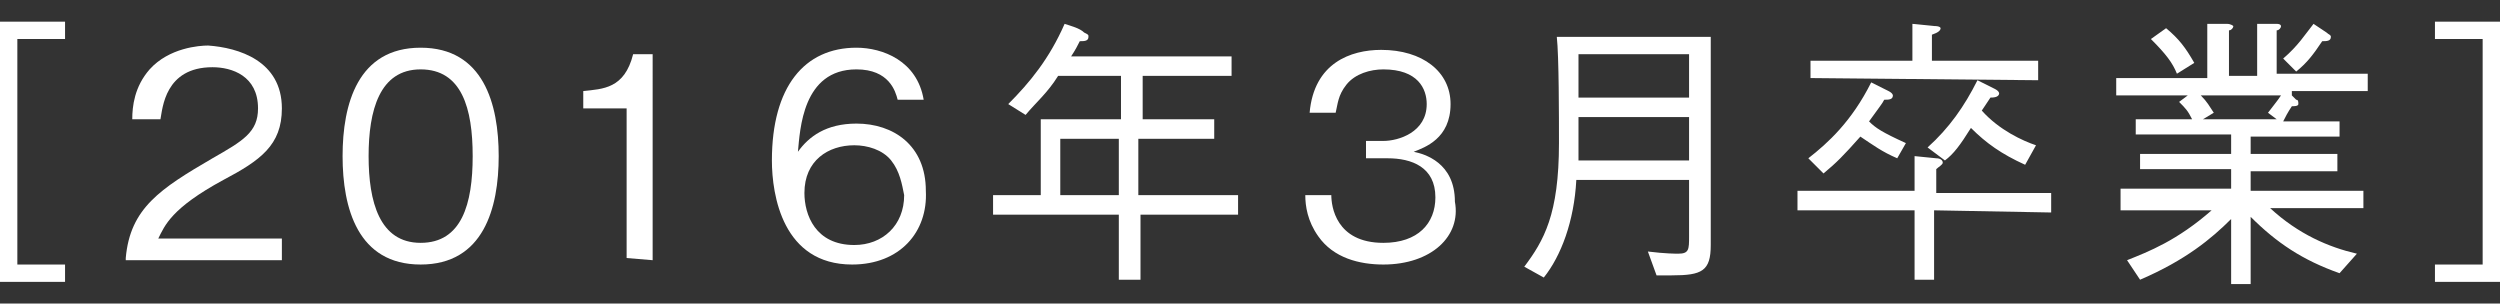
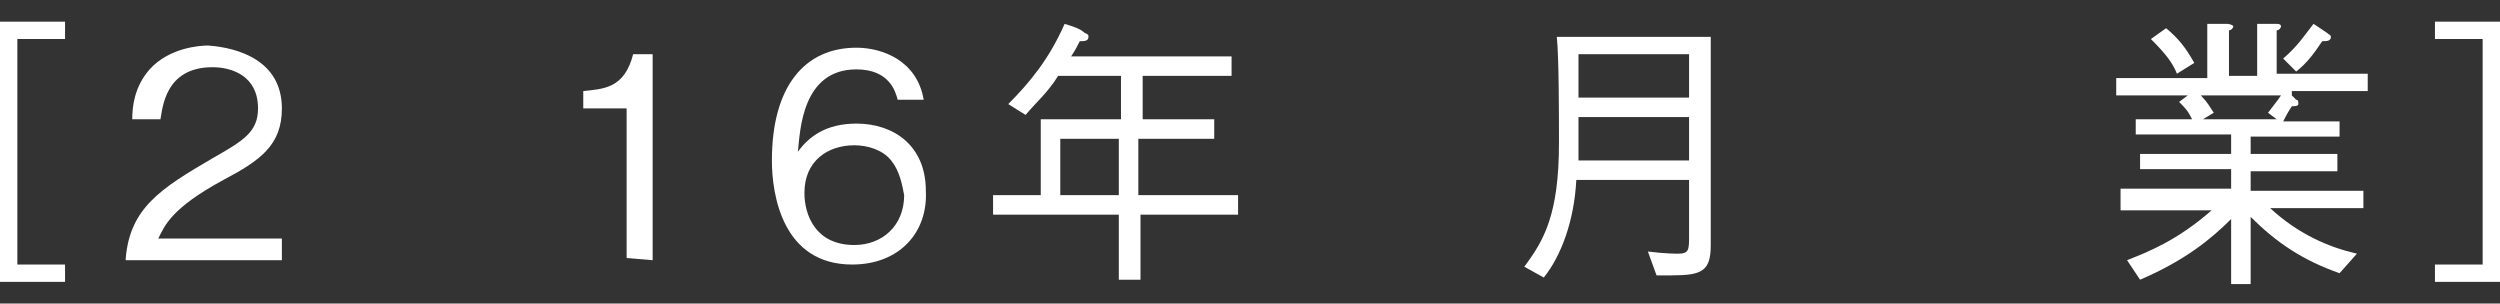
<svg xmlns="http://www.w3.org/2000/svg" version="1.1" id="_レイヤー_2" x="0px" y="0px" viewBox="0 0 115.3 14" style="enable-background:new 0 0 115.3 14;" xml:space="preserve">
  <rect x="0" y="0" width="115.3" height="14" fill="#333333" stroke="none" />
  <style type="text/css">
	.st0{fill:#FFFFFF;}
</style>
  <g id="_レイヤー_1-2">
    <path class="st0" d="M3,12.2V13H0V1h3v0.8H0.8v10.4H3z" />
-     <path class="st0" d="M5.8,11.9c0.2-2.3,1.6-3.2,4-4.6c1.4-0.8,2.1-1.2,2.1-2.3c0-1.5-1.2-1.9-2.1-1.9c-2.2,0-2.3,1.9-2.4,2.4H6.1   c0-0.6,0.1-1.5,0.8-2.3c0.9-1,2.3-1.1,2.7-1.1C11,2.2,13,2.8,13,5c0,1.7-1,2.4-2.7,3.3c-2.4,1.3-2.7,2.1-3,2.7H13v1H5.8L5.8,11.9z" />
-     <path class="st0" d="M19.4,12.2c-2.9,0-3.6-2.6-3.6-5s0.7-5,3.6-5s3.6,2.6,3.6,5S22.3,12.2,19.4,12.2z M19.4,3.2   c-1.9,0-2.4,1.9-2.4,4s0.5,4,2.4,4s2.4-1.8,2.4-4S21.3,3.2,19.4,3.2z" />
+     <path class="st0" d="M5.8,11.9c0.2-2.3,1.6-3.2,4-4.6c1.4-0.8,2.1-1.2,2.1-2.3c0-1.5-1.2-1.9-2.1-1.9c-2.2,0-2.3,1.9-2.4,2.4H6.1   c0-0.6,0.1-1.5,0.8-2.3c0.9-1,2.3-1.1,2.7-1.1C11,2.2,13,2.8,13,5c0,1.7-1,2.4-2.7,3.3c-2.4,1.3-2.7,2.1-3,2.7H13v1H5.8L5.8,11.9" />
    <path class="st0" d="M28.9,11.9V5h-2V4.2c0.9-0.1,1.9-0.1,2.3-1.7h0.9V12L28.9,11.9L28.9,11.9z" />
    <path class="st0" d="M39.3,12.2c-3.2,0-3.7-3.2-3.7-4.8c0-3.4,1.5-5.2,3.9-5.2c1.2,0,2.8,0.6,3.1,2.4h-1.2   c-0.1-0.4-0.4-1.4-1.9-1.4c-2.5,0-2.6,2.8-2.7,3.8c0.5-0.7,1.3-1.3,2.7-1.3c1.7,0,3.2,1,3.2,3.1C42.8,10.7,41.5,12.2,39.3,12.2   L39.3,12.2z M41.1,7.4c-0.4-0.5-1.1-0.7-1.7-0.7c-1.2,0-2.3,0.7-2.3,2.2c0,1,0.5,2.4,2.3,2.4c1.3,0,2.3-0.9,2.3-2.3   C41.6,8.5,41.5,7.9,41.1,7.4L41.1,7.4z" />
    <path class="st0" d="M52.6,9.9v3h-1v-3h-5.8V9H48V5.5h3.7v-2h-2.9c-0.5,0.8-1,1.2-1.5,1.8l-0.8-0.5c1-1,1.9-2.1,2.6-3.7   c0.3,0.1,0.7,0.2,0.9,0.4c0.2,0.1,0.2,0.1,0.2,0.2c0,0.2-0.2,0.2-0.4,0.2c-0.1,0.2-0.2,0.4-0.4,0.7h7.4v0.9h-4.1v2H56v0.9h-3.5V9   h4.6v0.9L52.6,9.9L52.6,9.9z M51.6,6.4h-2.7V9h2.7C51.6,9,51.6,6.4,51.6,6.4z" />
-     <path class="st0" d="M63.8,12.2c-1.1,0-2.3-0.3-3-1.3c-0.5-0.7-0.6-1.4-0.6-1.9h1.2c0,0.5,0.2,2.2,2.4,2.2c1.6,0,2.4-0.9,2.4-2.1   c0-1.4-1.1-1.8-2.2-1.8h-1V6.5h0.8c0.7,0,2-0.4,2-1.7c0-0.7-0.4-1.6-2-1.6c-0.6,0-1.3,0.2-1.7,0.7c-0.4,0.5-0.4,0.9-0.5,1.3h-1.2   c0.2-2.3,1.9-2.9,3.3-2.9c1.9,0,3.2,1,3.2,2.5c0,1.6-1.2,2-1.7,2.2c0.5,0.1,1.9,0.5,1.9,2.3C67.4,10.9,66,12.2,63.8,12.2z" />
    <path class="st0" d="M77.1,12.7c-0.3,0-0.5,0-0.7,0L76,11.6c0.8,0.1,1.3,0.1,1.4,0.1c0.5,0,0.5-0.2,0.5-0.8V8.3h-5.2   c-0.1,1.9-0.7,3.5-1.5,4.5l-0.9-0.5c0.9-1.2,1.6-2.4,1.6-5.7c0-1.2,0-4-0.1-4.9h7.1v9.6C78.9,12.5,78.5,12.7,77.1,12.7L77.1,12.7z    M77.9,2.5h-5.1v2h5.1C77.9,4.5,77.9,2.5,77.9,2.5z M77.9,5.4h-5.1v2h5.1C77.9,7.4,77.9,5.4,77.9,5.4z" />
-     <path class="st0" d="M89.2,9.7v3.2h-0.9V9.7h-5.4V8.8h5.4V7.2l1,0.1c0.2,0,0.3,0.1,0.3,0.2c0,0.1-0.2,0.2-0.3,0.3v1.1h5.3v0.9   L89.2,9.7L89.2,9.7z M87.5,7.3c-0.7-0.3-1.1-0.6-1.7-1c-0.8,0.9-1.1,1.2-1.7,1.7l-0.7-0.7c0.9-0.7,2-1.7,2.9-3.5l0.8,0.4   c0.2,0.1,0.2,0.2,0.2,0.2c0,0.2-0.2,0.2-0.4,0.2c-0.1,0.2-0.2,0.3-0.7,1c0.3,0.3,0.6,0.5,1.7,1L87.5,7.3L87.5,7.3z M83.5,3.6V2.8   h4.7V1.1l1,0.1c0.3,0,0.3,0.1,0.3,0.1c0,0.1-0.1,0.2-0.4,0.3v1.2H94v0.9L83.5,3.6L83.5,3.6z M93.4,7.6c-1.1-0.5-1.8-1-2.5-1.7   c-0.5,0.8-0.8,1.2-1.2,1.5l-0.8-0.6c1-0.9,1.7-1.9,2.3-3.1l0.8,0.4c0.2,0.1,0.2,0.2,0.2,0.2c0,0.2-0.3,0.2-0.4,0.2   c-0.2,0.3-0.2,0.3-0.4,0.6c0.8,0.9,1.9,1.4,2.5,1.6L93.4,7.6L93.4,7.6z" />
    <path class="st0" d="M105.7,4.4l0.2,0.2c0.1,0,0.1,0.1,0.1,0.2c0,0.1-0.2,0.1-0.3,0.1c-0.2,0.3-0.3,0.5-0.4,0.7h2.6v0.7h-4.1v0.8h4   v0.8h-4v0.9h5.2v0.8h-4.3c1.3,1.2,2.7,1.8,4,2.1l-0.8,0.9c-1.7-0.6-2.9-1.4-4.1-2.6v3.1h-0.9v-3c-0.9,0.9-2.1,1.9-4.2,2.8l-0.6-0.9   c1-0.4,2.3-0.9,3.9-2.3h-4.2V8.7h5.1V7.8h-4.2V7.1h4.2V6.2h-4.4V5.5h2.6c-0.2-0.4-0.3-0.5-0.6-0.8l0.4-0.3h-3.3V3.6h4.2V1.1l0.9,0   c0.2,0,0.3,0.1,0.3,0.1c0,0.1-0.1,0.2-0.2,0.2v2.1h1.3V1.1l0.9,0c0.2,0,0.2,0.1,0.2,0.1c0,0.1-0.1,0.2-0.2,0.2v2h4.2v0.8H105.7   L105.7,4.4z M100.4,3.4c-0.2-0.5-0.5-0.9-1.2-1.6l0.7-0.5c0.6,0.5,0.9,0.9,1.3,1.6L100.4,3.4L100.4,3.4z M101.5,4.4   c0.3,0.3,0.4,0.5,0.6,0.8l-0.5,0.3h3.4l-0.4-0.3c0.3-0.4,0.4-0.5,0.6-0.8C105.1,4.4,101.5,4.4,101.5,4.4z M107.1,1.9   c-0.4,0.6-0.7,1-1.2,1.4l-0.6-0.6c0.7-0.6,1-1.1,1.4-1.6l0.6,0.4c0.1,0.1,0.2,0.1,0.2,0.2C107.5,1.9,107.3,1.9,107.1,1.9L107.1,1.9   z" />
    <path class="st0" d="M112.3,1.8V1h3v12h-3v-0.8h2.2V1.8H112.3z" />
  </g>
</svg>